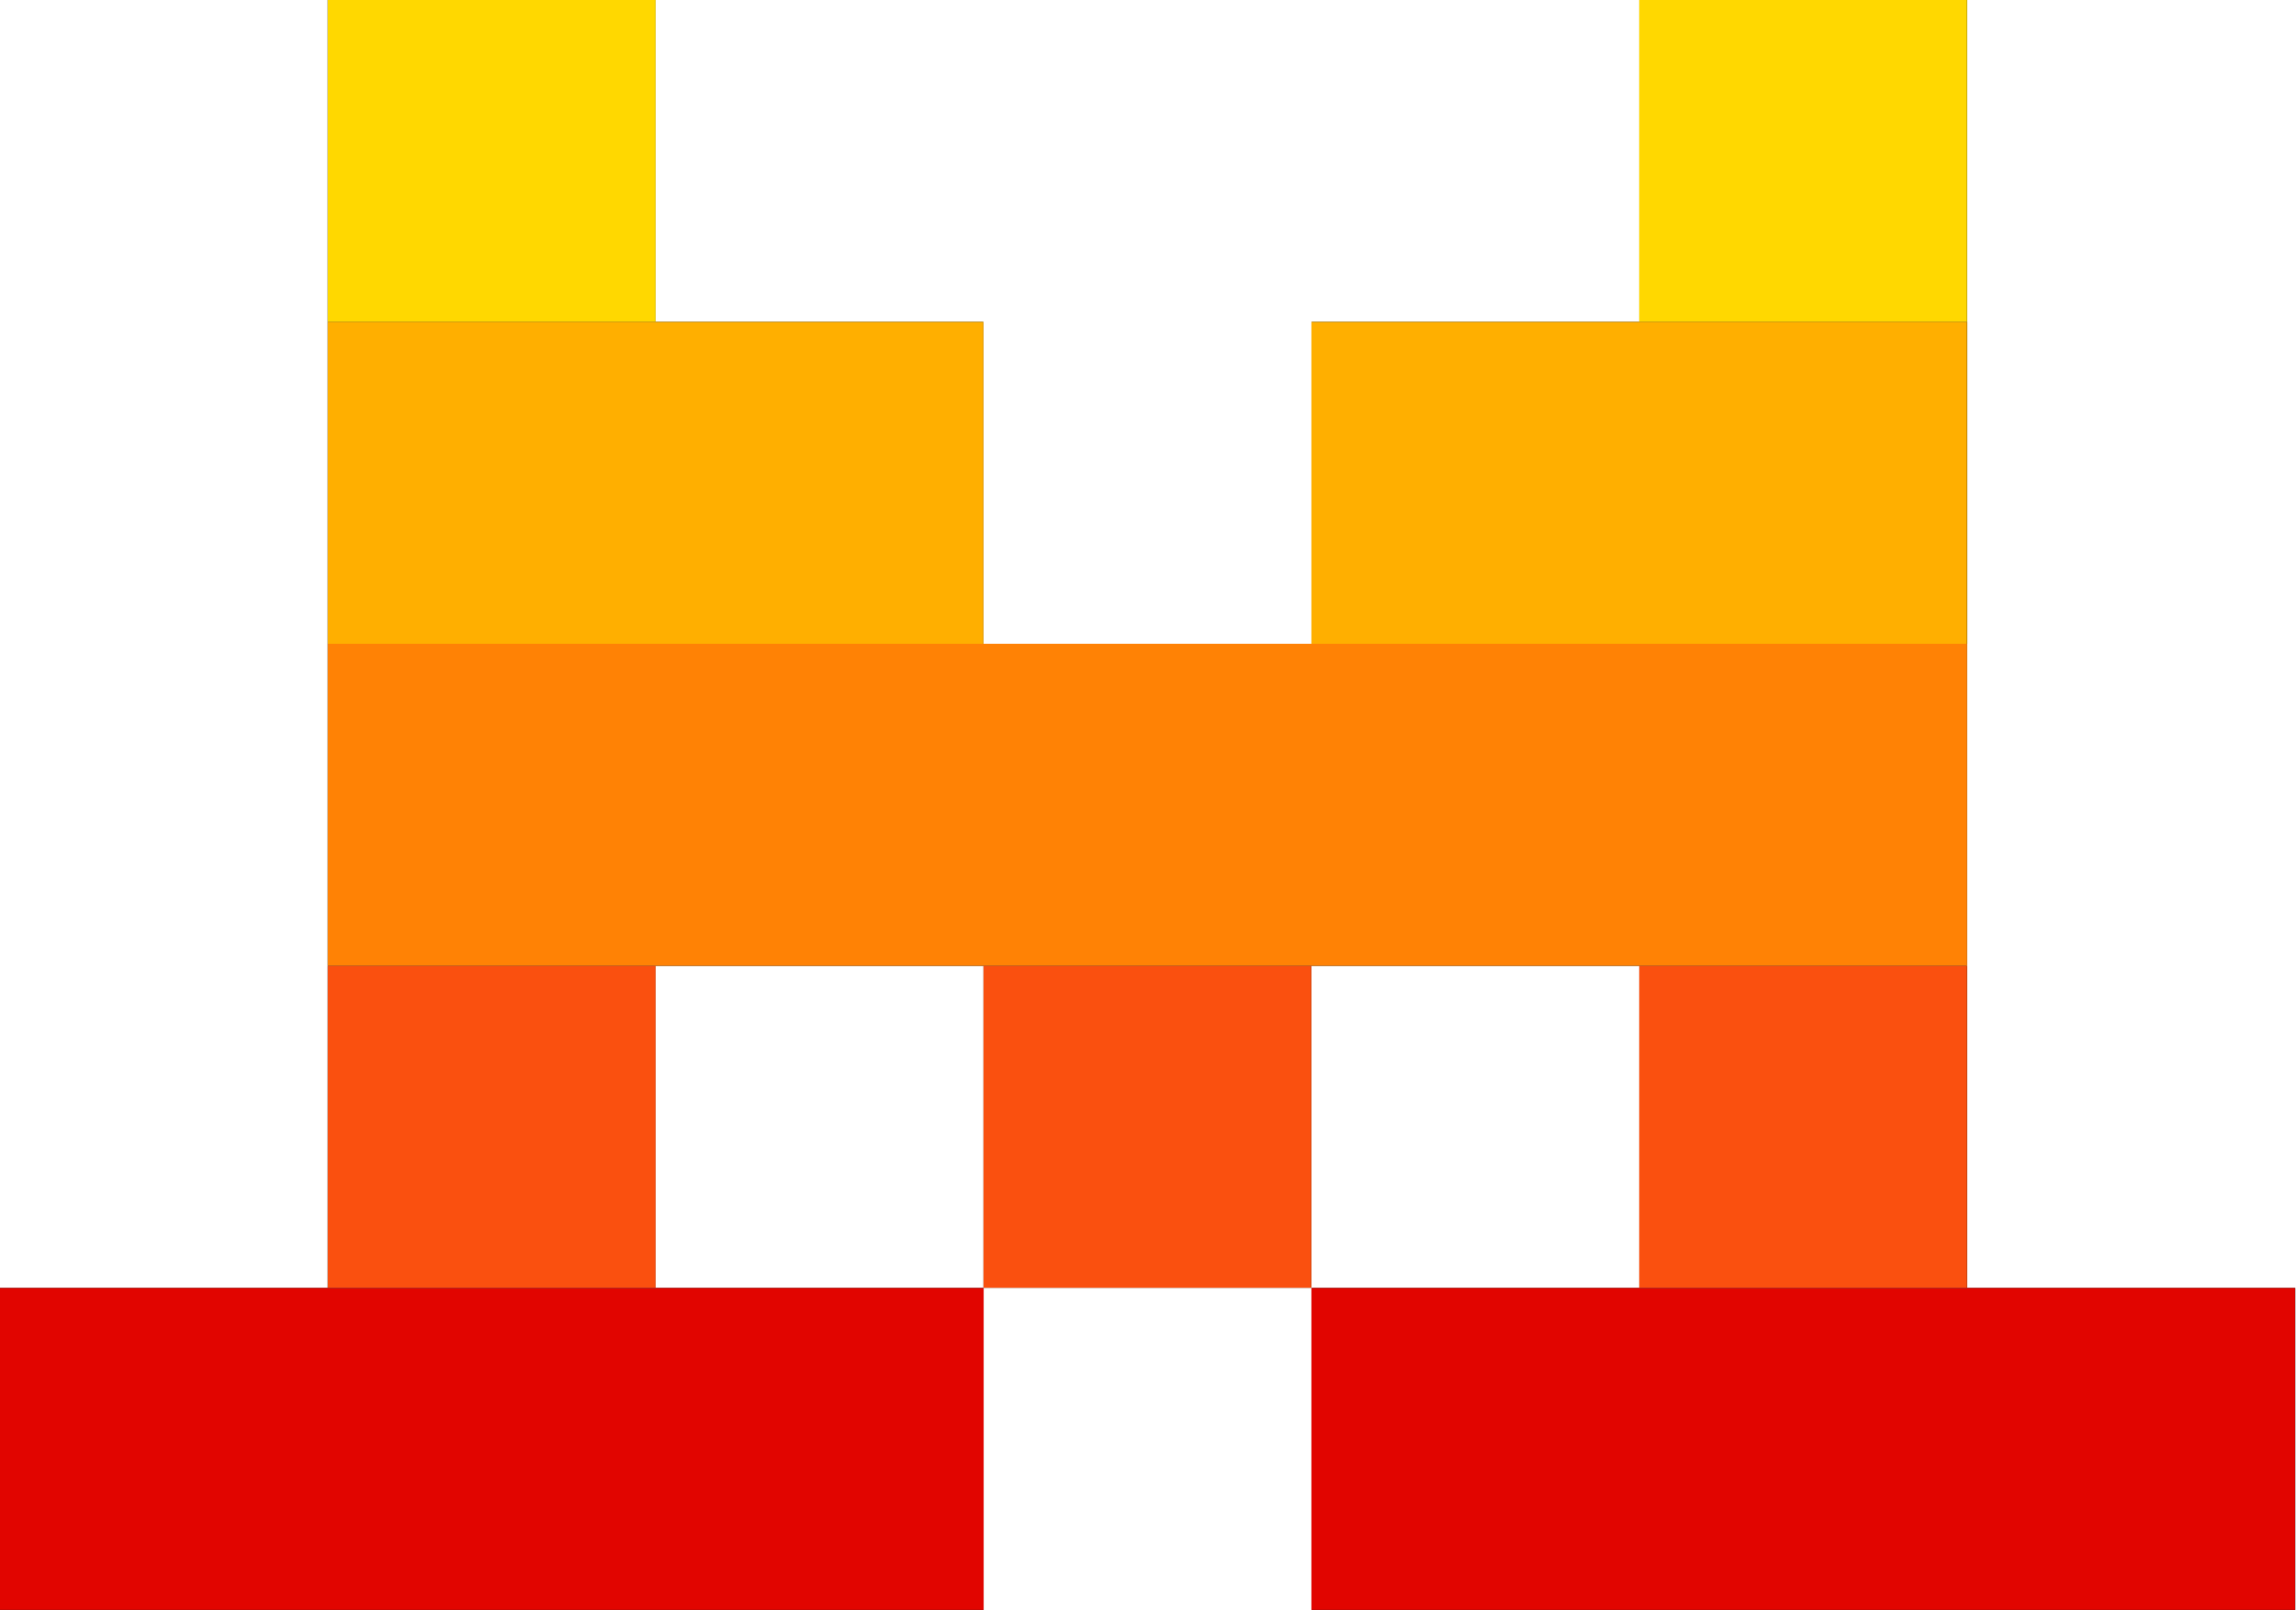
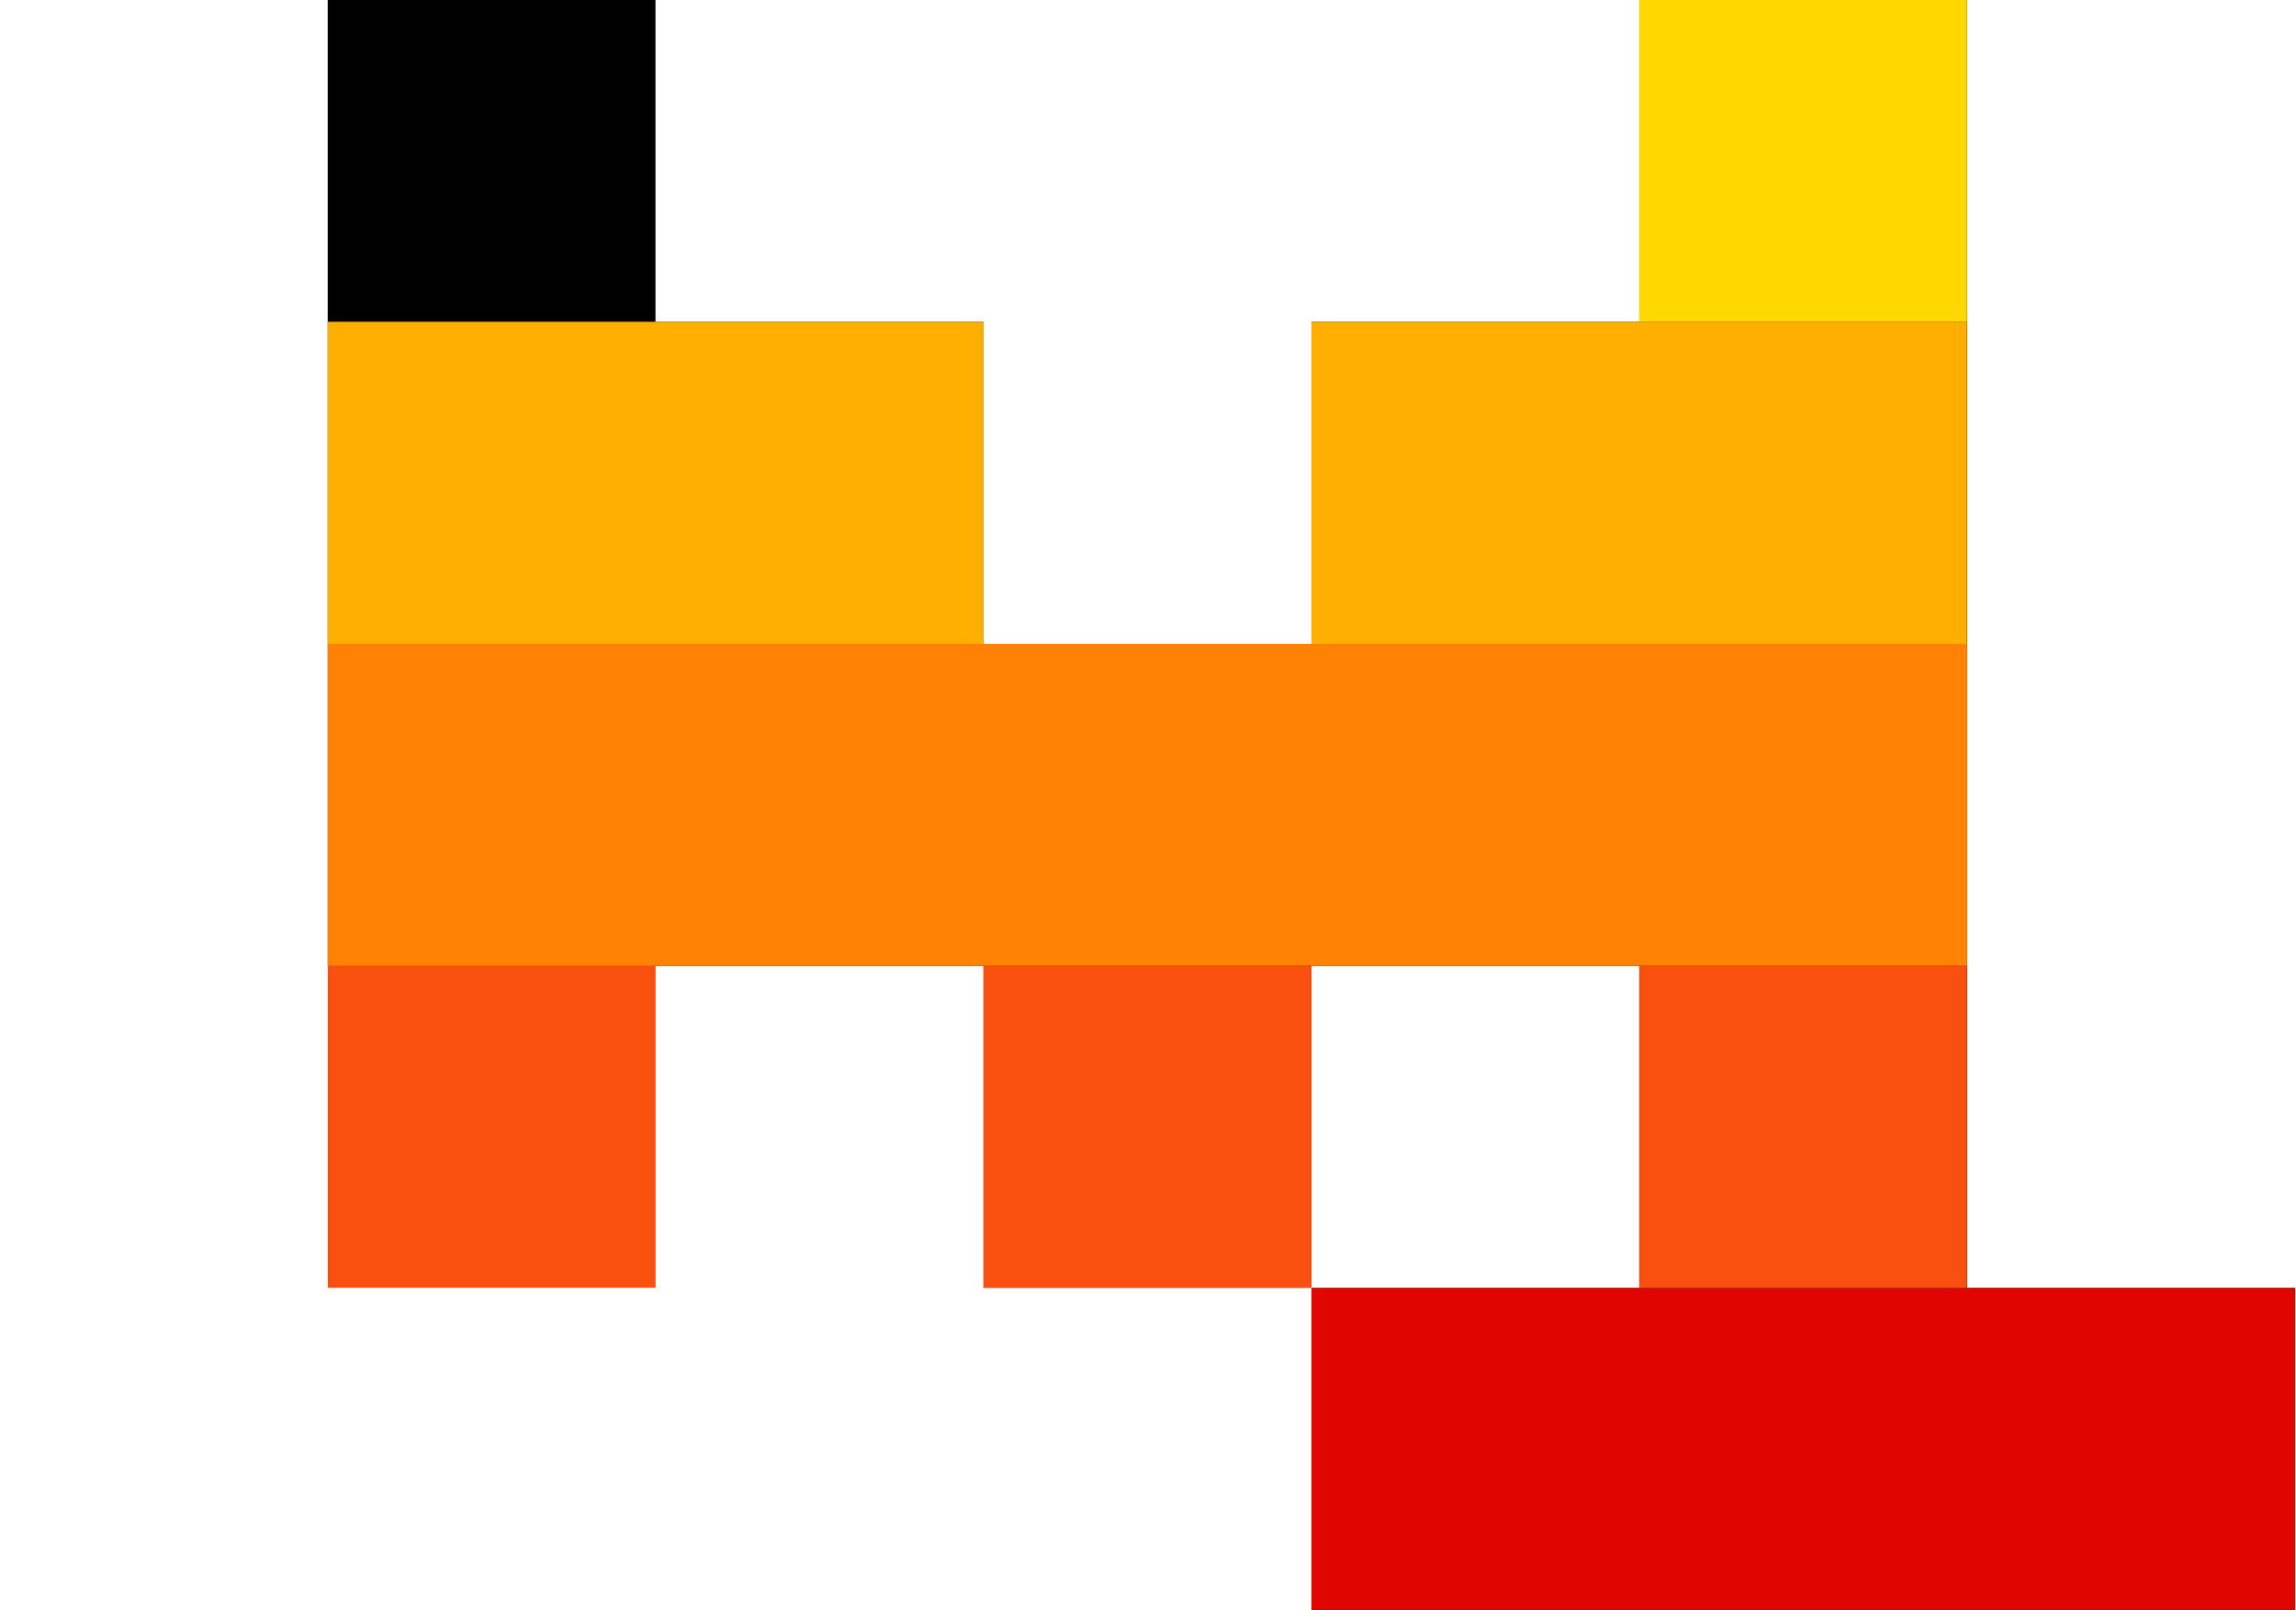
<svg xmlns="http://www.w3.org/2000/svg" width="87" height="61" viewBox="0 0 87 61" fill="none">
  <g clip-path="url(#clip0_8_70)">
    <path d="M24.838 0H12.417V12.198H24.838V0Z" fill="black" />
    <path d="M74.538 0H62.117V12.198H74.538V0Z" fill="black" />
    <path d="M37.259 12.197H12.417V24.396H37.259V12.197Z" fill="black" />
    <path d="M74.543 12.197H49.7V24.396H74.543V12.197Z" fill="black" />
    <path d="M74.531 24.395H12.417V36.594H74.531V24.395Z" fill="black" />
-     <path d="M24.838 36.597H12.417V48.795H24.838V36.597Z" fill="black" />
    <path d="M49.688 36.597H37.267V48.795H49.688V36.597Z" fill="black" />
    <path d="M74.538 36.597H62.117V48.795H74.538V36.597Z" fill="black" />
-     <path d="M37.272 48.803H0V61.001H37.272V48.803Z" fill="black" />
    <path d="M86.972 48.803H49.7V61.001H86.972V48.803Z" fill="black" />
-     <path d="M24.842 0H12.421V12.198H24.842V0Z" fill="#FFD800" />
    <path d="M74.534 0H62.113V12.198H74.534V0Z" fill="#FFD800" />
    <path d="M37.264 12.197H12.421V24.396H37.264V12.197Z" fill="#FFAF00" />
    <path d="M74.534 12.197H49.692V24.396H74.534V12.197Z" fill="#FFAF00" />
    <path d="M74.535 24.395H12.421V36.594H74.535V24.395Z" fill="#FF8205" />
    <path d="M24.842 36.597H12.421V48.795H24.842V36.597Z" fill="#FA500F" />
    <path d="M49.688 36.597H37.267V48.795H49.688V36.597Z" fill="#FA500F" />
    <path d="M74.534 36.597H62.113V48.795H74.534V36.597Z" fill="#FA500F" />
-     <path d="M37.272 48.803H0V61.001H37.272V48.803Z" fill="#E10500" />
    <path d="M86.963 48.803H49.692V61.001H86.963V48.803Z" fill="#E10500" />
  </g>
  <defs>
    <clipPath id="clip0_8_70">
      <rect width="87" height="61" fill="white" />
    </clipPath>
  </defs>
</svg>